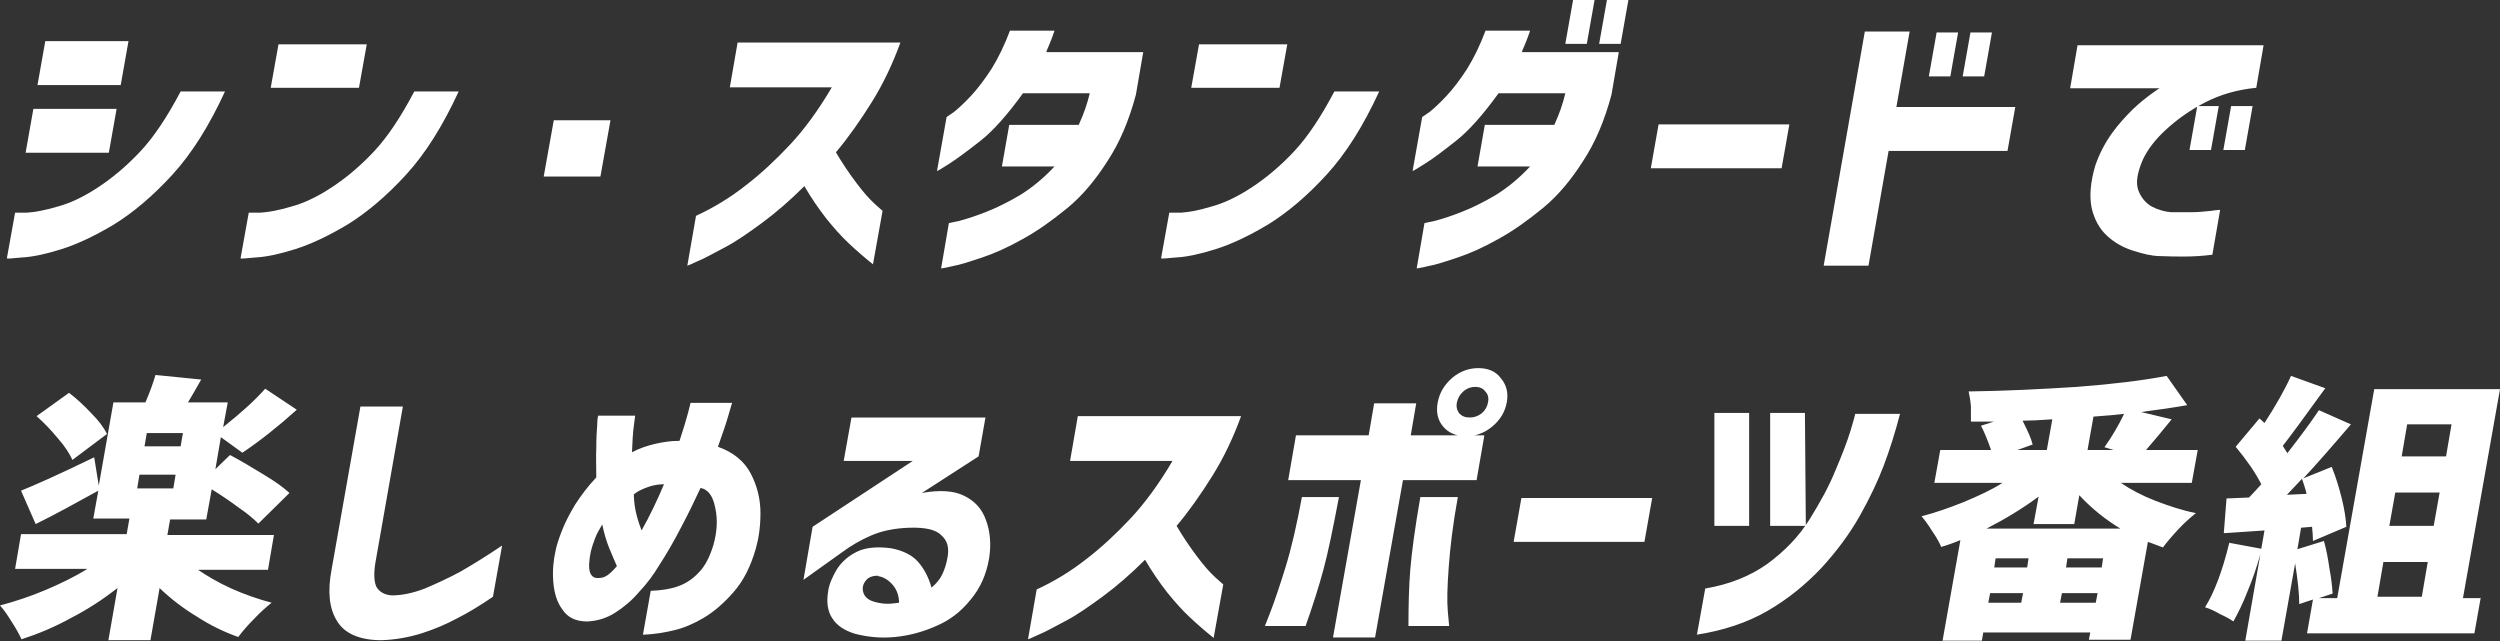
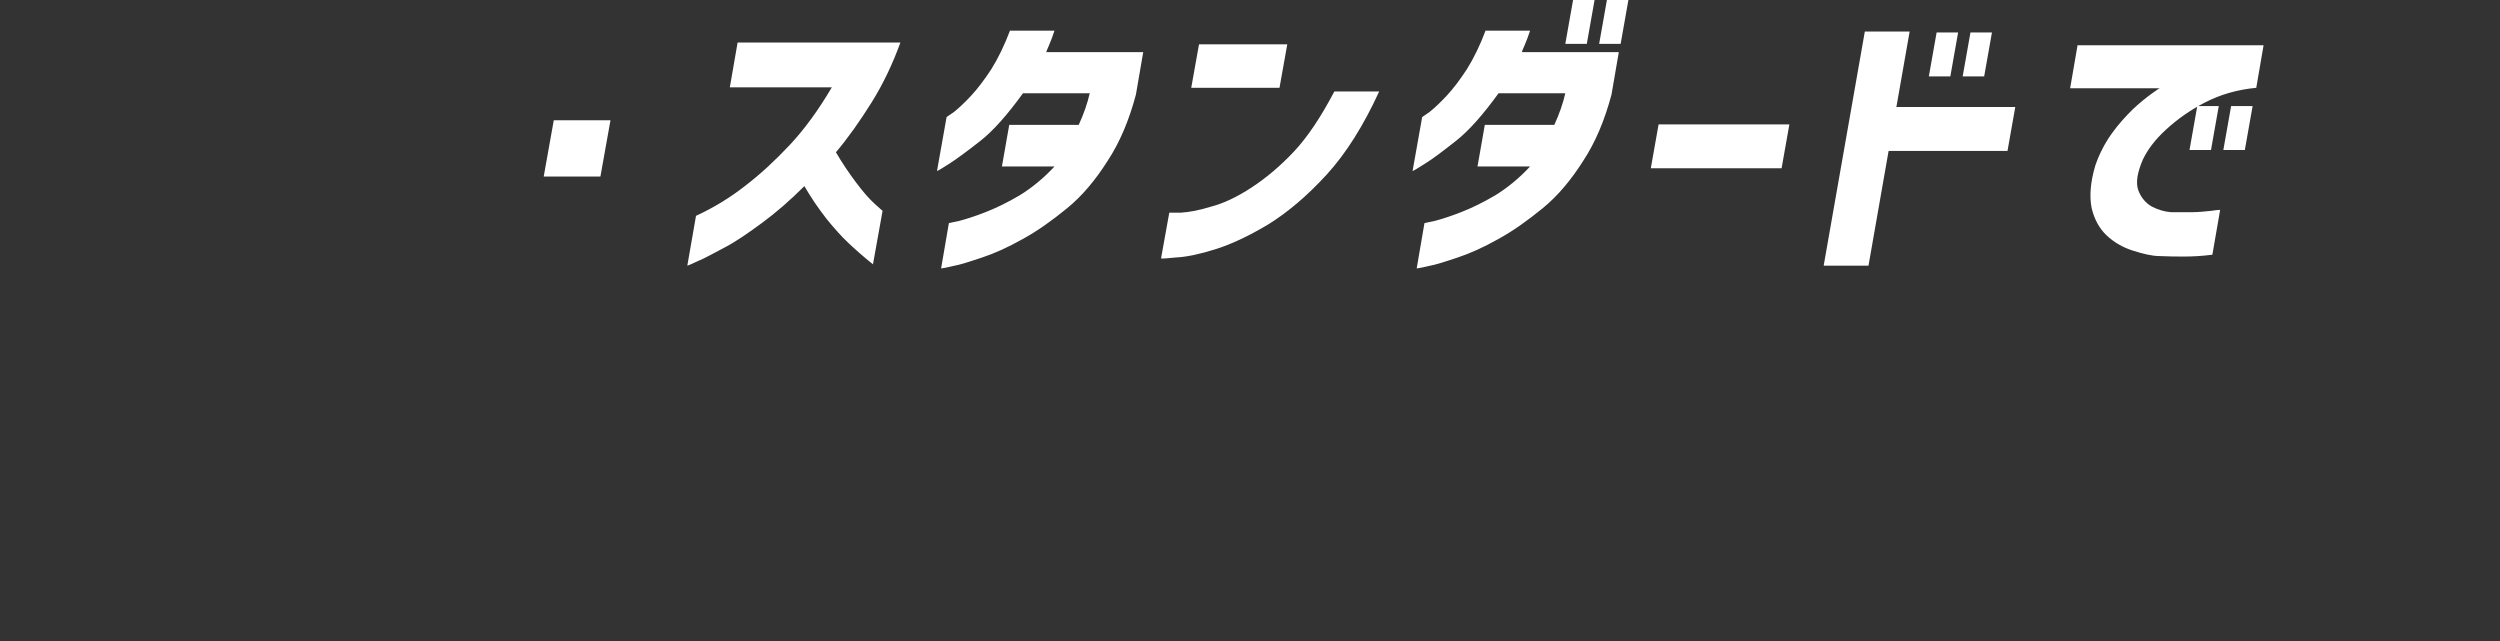
<svg xmlns="http://www.w3.org/2000/svg" id="_レイヤー_1" data-name="レイヤー_1" version="1.1" viewBox="0 0 546.7 140.2">
  <rect x="0" y="0" width="546.7" height="140.2" fill="#333333" stroke="none" />
  <defs>
    <style>
      .st0 {
        fill: #fff;
      }
    </style>
  </defs>
-   <path class="st0" d="M39.3,20h9.9c-3.4,7.4-7.2,13.5-11.5,18.2s-8.6,8.3-12.8,10.9c-4.2,2.5-8,4.3-11.5,5.4-3.5,1.1-6.4,1.7-8.6,1.8-2.1.2-3.2.3-3.3.2l1.8-10s.9,0,2.6,0c1.7-.1,3.9-.5,6.6-1.3,2.7-.7,5.7-2.1,8.9-4.2,3.2-2.1,6.3-4.7,9.3-7.9,3-3.2,5.9-7.6,8.8-13.1ZM8.2,18.6l1.7-9.6h18.2l-1.7,9.6H8.2ZM5.6,33.4l1.7-9.6h18.2l-1.7,9.6H5.6ZM90.4,20h9.9c-3.4,7.4-7.2,13.5-11.5,18.2-4.3,4.7-8.6,8.3-12.8,10.9-4.2,2.5-8,4.3-11.5,5.4-3.5,1.1-6.4,1.7-8.6,1.8-2.1.2-3.2.3-3.3.2l1.8-10s.9,0,2.6,0c1.7-.1,3.9-.5,6.6-1.3,2.7-.7,5.7-2.1,8.9-4.2,3.2-2.1,6.3-4.7,9.3-7.9,3-3.2,5.9-7.6,8.8-13.1ZM59.2,19.2l1.7-9.5h19.3l-1.7,9.5h-19.3Z" />
-   <path class="st0" d="M118.9,38.6l2.2-12.3h12.4l-2.2,12.3h-12.4Z" />
+   <path class="st0" d="M118.9,38.6l2.2-12.3h12.4l-2.2,12.3h-12.4" />
  <path class="st0" d="M182,19.1h-22.4l1.7-9.8h35.6c-1.7,4.7-3.8,9.1-6.3,13.1-2.5,4-5.1,7.7-7.8,10.9,1.4,2.4,2.9,4.6,4.4,6.6,1.5,2,2.8,3.5,4,4.6,1.2,1.1,1.8,1.6,1.8,1.6l-2.1,11.7c-2-1.6-3.7-3.1-5.3-4.6-1.6-1.5-3.2-3.3-4.9-5.4-1.7-2.2-3.3-4.5-4.8-7.1-3.1,3.1-6.1,5.7-9.2,8-3,2.2-5.7,4.1-8.2,5.4s-4.4,2.4-5.9,3c-1.5.7-2.2,1-2.3,1l1.9-10.9c3.9-1.8,7.5-4,10.8-6.6,3.4-2.6,6.6-5.6,9.7-8.9,3.1-3.3,6.2-7.5,9.2-12.6ZM220.9,6.7h9.7c-.4,1.2-.8,2.3-1.2,3.2-.4.9-.6,1.4-.6,1.5h21.2l-1.6,9.3c-1.5,5.6-3.5,10.4-6.2,14.5-2.6,4.1-5.5,7.6-8.8,10.3-3.3,2.7-6.5,5-9.8,6.8-3.2,1.8-6.1,3.1-8.8,4-2.7.9-4.8,1.6-6.5,1.9-1.6.4-2.5.5-2.5.5l1.7-9.9s.8-.2,2.3-.5c1.5-.4,3.4-1,5.7-1.9,2.3-.9,4.8-2.1,7.5-3.7,2.6-1.6,5.2-3.7,7.6-6.3h-11.5l1.6-9.1h15.2c1.1-2.4,1.9-4.7,2.4-6.9h-14.6c-3.4,4.7-6.5,8.2-9.3,10.4-2.8,2.2-5.1,3.9-6.8,5-1.7,1.1-2.6,1.6-2.7,1.6l2.1-11.8s.6-.4,1.6-1.1c1-.8,2.3-2,3.7-3.5,1.5-1.6,3-3.6,4.5-5.9,1.5-2.4,2.9-5.3,4.1-8.5ZM291.7,20h9.9c-3.4,7.4-7.2,13.5-11.5,18.2-4.3,4.7-8.6,8.3-12.8,10.9-4.2,2.5-8,4.3-11.5,5.4-3.5,1.1-6.4,1.7-8.6,1.8-2.1.2-3.2.3-3.3.2l1.8-10s.9,0,2.6,0c1.7-.1,3.9-.5,6.5-1.3,2.7-.7,5.7-2.1,8.9-4.2,3.2-2.1,6.3-4.7,9.3-7.9,3-3.2,5.9-7.6,8.8-13.1ZM260.5,19.2l1.7-9.5h19.3l-1.7,9.5h-19.3ZM324.9,6.7h9.7c-.4,1.2-.8,2.3-1.2,3.2-.4.9-.6,1.4-.6,1.5h21.2l-1.6,9.3c-1.5,5.6-3.5,10.4-6.2,14.5-2.6,4.1-5.5,7.6-8.8,10.3-3.3,2.7-6.5,5-9.8,6.8-3.2,1.8-6.1,3.1-8.8,4-2.7.9-4.8,1.6-6.5,1.9-1.6.4-2.5.5-2.5.5l1.7-9.9s.8-.2,2.3-.5c1.5-.4,3.4-1,5.7-1.9,2.3-.9,4.8-2.1,7.5-3.7,2.6-1.6,5.2-3.7,7.6-6.3h-11.5l1.6-9.1h15.2c1.1-2.4,1.9-4.7,2.4-6.9h-14.6c-3.4,4.7-6.5,8.2-9.3,10.4-2.8,2.2-5,3.9-6.8,5-1.7,1.1-2.6,1.6-2.7,1.6l2.1-11.8s.6-.4,1.6-1.1c1-.8,2.3-2,3.7-3.5,1.5-1.6,3-3.6,4.5-5.9,1.5-2.4,2.9-5.3,4.1-8.5ZM342.3,9.6l1.7-9.6h4.7l-1.7,9.6h-4.7ZM349.7,9.6l1.7-9.6h4.7l-1.7,9.6h-4.7ZM361,36.8l1.7-9.6h28.6l-1.7,9.6h-28.6ZM440.7,23.4l-1.7,9.6h-26l-4.4,25.1h-9.8l9-51.2h9.8l-2.9,16.5h26ZM421.8,16.7l1.7-9.6h4.7l-1.7,9.6h-4.7ZM429.2,16.7l1.7-9.6h4.7l-1.7,9.6h-4.7ZM454.3,9.9h40.7l-1.6,9.3c-4.2.4-7.9,1.5-11.2,3.2-3.3,1.7-6.1,3.7-8.6,6-2.4,2.2-4,4.4-5,6.5-1.2,2.8-1.6,5-1,6.7.6,1.6,1.6,2.8,3,3.6,1.4.7,2.8,1.1,4.1,1.2,1.6,0,3.2,0,4.8,0,1.5,0,2.9-.2,4.1-.3,1.2-.2,1.9-.2,1.9-.2l-1.7,9.8c-2.3.3-4.4.4-6.1.4-1.7,0-3.5,0-5.4-.1-1.7,0-3.7-.5-5.9-1.2-2.2-.7-4.1-1.8-5.7-3.3-1.6-1.5-2.7-3.5-3.3-6-.5-2.5-.3-5.6.8-9.3.9-2.6,2.1-4.9,3.6-7,1.5-2.1,3.1-3.8,4.6-5.3,1.6-1.5,3-2.6,4.1-3.4,1.1-.8,1.7-1.2,1.8-1.2h-19.6l1.6-9.3ZM478.8,32.8l1.7-9.6h4.7l-1.7,9.6h-4.7ZM486.2,32.8l1.7-9.6h4.7l-1.7,9.6h-4.7Z" />
-   <path class="st0" d="M43,124.4c2.2,1.5,4.7,3,7.6,4.3,2.9,1.3,5.8,2.3,8.8,3.1-1.1.9-2.4,2-3.8,3.5-1.5,1.5-2.6,2.8-3.5,4-3.1-1.1-6.2-2.6-9.1-4.5-3-1.8-5.7-3.9-8.1-6.2l-2,11.4h-9.2l2-11.4c-3.1,2.4-6.4,4.6-10.1,6.5-3.6,2-7.2,3.5-10.9,4.7-.5-1.1-1.2-2.4-2.2-3.9-.9-1.5-1.7-2.6-2.5-3.5,3.4-.9,6.7-2,10-3.4,3.3-1.4,6.4-2.9,9.1-4.6H3.3l1.3-7.6h23.1l.6-3.4h-7.9l1.1-6.1c-5.1,2.8-9.6,5.3-13.7,7.3l-3.2-7.3c3-1.2,8.4-3.6,16-7.3l1,6.2,3.2-18.2h7c1-2.3,1.7-4.3,2.2-6l10,1c-1.2,2.1-2.1,3.7-2.9,5h8.7l-1,5.4c3.9-3.1,7-5.9,9.2-8.4l6.9,4.6c-4,3.6-8,6.8-11.9,9.4l-4.7-3.4-1.2,7,3.2-3.1c2.5,1.3,4.9,2.8,7.4,4.3,2.5,1.5,4.3,2.8,5.6,4l-6.8,6.7c-1-1-2.4-2.2-4.3-3.5-1.9-1.4-3.8-2.7-5.9-4l-1.2,6.6h-7.9l-.6,3.4h23.3l-1.3,7.6h-15.9ZM15.8,100.5c-.6-1.3-1.6-2.9-3.1-4.6-1.5-1.8-3-3.4-4.7-4.9l7.1-5.1c1.7,1.3,3.3,2.8,4.9,4.5,1.6,1.6,2.7,3.1,3.4,4.5l-7.6,5.7ZM39.5,97.6l.5-2.9h-7.9l-.5,2.9h7.9ZM30.5,103.8l-.5,3h7.9l.5-3h-7.9ZM78.8,88.9h9.3l-6,34.1c-.4,2.4-.3,4.2.2,5.3.6,1.1,1.8,1.8,3.4,1.9,2.2,0,4.6-.5,7.2-1.5,2.6-1.1,5.2-2.3,7.8-3.7,2.6-1.5,5.7-3.4,9.1-5.7l-2,11.2c-2.8,1.9-5.4,3.5-7.8,4.7-2.4,1.3-5,2.4-7.8,3.3-2.9.9-5.8,1.4-8.8,1.5-4.8,0-8.1-1.5-9.7-4.2-1.7-2.7-2.1-6.4-1.2-11.2l6.3-35.6ZM130.7,90.9h8.2c0,0-.1.9-.3,2.3-.2,1.4-.3,3.3-.4,5.7,1.5-.8,3.2-1.4,4.9-1.8,1.7-.4,3.5-.7,5.5-.7.8-2.4,1.4-4.4,1.8-5.9.4-1.5.6-2.3.6-2.4h9.1s-.3.9-.8,2.7c-.5,1.8-1.3,4-2.3,6.9,3.4,1.2,5.8,3.2,7.2,5.9,1.4,2.7,2.1,5.6,2.1,8.6s-.4,5.6-1,7.7c-1.1,3.9-2.7,7.1-4.9,9.6-2.1,2.4-4.3,4.3-6.5,5.6-2.2,1.3-4.3,2.2-6.4,2.7-2,.5-4.3.9-6.9,1l1.7-9.6c2.4-.1,4.4-.4,6-1,1.7-.6,3.2-1.6,4.5-3,1.4-1.4,2.4-3.4,3.2-6,.8-2.8,1-5.6.4-8.2-.5-2.6-1.6-4-3.2-4.3-1.3,2.8-2.7,5.7-4.3,8.7-1.5,2.9-3.1,5.7-4.8,8.3-1.2,2-2.6,3.9-4.3,5.7-1.6,1.9-3.4,3.4-5.3,4.6-1.9,1.2-3.9,1.8-6.1,1.9-2.5,0-4.3-.9-5.4-2.6-1.2-1.6-1.8-3.6-2-6-.2-2.4,0-4.7.5-6.9.2-1.1.7-2.6,1.4-4.4.7-1.8,1.7-3.7,2.9-5.7,1.3-2,2.8-4,4.6-5.9,0-2.3-.1-4.5,0-6.5,0-2.1.1-3.7.2-5,0-1.3.2-1.9.2-2ZM138.6,108.1c0,0,0,.9.2,2.5.2,1.5.7,3.3,1.5,5.4.9-1.6,1.8-3.3,2.6-5,.8-1.7,1.6-3.4,2.3-5.1-.9,0-2,.1-3.2.5-1.2.4-2.4.9-3.4,1.7ZM130.6,126.4c.5,0,1.1,0,1.7-.3.7-.3,1.6-1.1,2.6-2.3-.5-1.2-1.1-2.5-1.7-4-.6-1.5-1.1-3.2-1.5-5.1-.6,1-1.2,2-1.6,3.1-.4,1-.7,2-.9,2.8-.4,2-.5,3.5-.2,4.5.3.9.9,1.3,1.6,1.3ZM184.5,100.8l1.7-9.5h29.3l-1.5,8.5-12.4,8c3.9-.7,7-.5,9.2.6,2.3,1.1,3.9,2.8,4.8,5.3.9,2.4,1.2,5.2.7,8.4-.6,3.5-1.9,6.5-4.1,9.1-2.1,2.6-4.6,4.5-7.5,5.7-2.9,1.3-5.9,2.1-9,2.4-3.1.3-6,0-8.7-.7-2.3-.7-4-1.8-5-3.4-1-1.5-1.3-3.5-.9-5.9.2-1.5.9-3.1,1.9-4.8,1.1-1.7,2.6-3,4.5-3.9,1.9-.9,4.4-1.1,7.4-.7,2.6.5,4.6,1.5,5.9,3,1.3,1.5,2.3,3.4,2.9,5.6,1.1-.9,1.9-1.9,2.4-3s.9-2.3,1.1-3.6c.4-2.1,0-3.7-1.4-4.9-1.2-1.2-3.5-1.7-6.9-1.6-3.3.1-6.1.7-8.4,1.7-2.3,1-4.4,2.2-6.4,3.7l-8.4,6,2-11.6,21.9-14.4h-15ZM192,125.9c-1.2,0-2.1.3-2.7,1.1-.6.8-.8,1.6-.5,2.6.3.9,1,1.6,2.4,2,1.4.4,2.6.5,3.7.4,1.1-.1,1.7-.2,1.7-.2,0-1.4-.4-2.7-1.3-3.8-.9-1.1-2-1.8-3.2-2ZM256.4,100.8h-22.4l1.7-9.8h35.7c-1.7,4.7-3.8,9.1-6.3,13.1-2.5,4-5.1,7.7-7.8,10.9,1.4,2.4,2.9,4.6,4.4,6.6,1.5,2,2.8,3.5,4,4.6,1.2,1.1,1.8,1.6,1.8,1.6l-2.1,11.7c-2-1.6-3.7-3.1-5.3-4.6-1.6-1.5-3.2-3.3-4.9-5.4-1.7-2.2-3.3-4.5-4.8-7.1-3.1,3.1-6.1,5.7-9.2,8-3,2.2-5.7,4.1-8.2,5.4s-4.4,2.4-5.9,3c-1.5.7-2.2,1-2.3,1l1.9-10.9c3.9-1.8,7.5-4,10.8-6.6,3.4-2.6,6.6-5.6,9.7-8.9,3.1-3.3,6.2-7.5,9.2-12.6ZM325.4,88c.2-1,0-1.8-.6-2.4-.5-.7-1.3-1-2.2-1s-1.8.3-2.6,1c-.7.6-1.2,1.4-1.4,2.4-.2.9,0,1.7.5,2.4.6.6,1.3.9,2.3.9s1.8-.3,2.6-.9c.8-.7,1.2-1.4,1.4-2.4ZM317.6,82.6c1.7-1.4,3.6-2.1,5.7-2.1s3.8.7,4.9,2.2c1.2,1.4,1.7,3.2,1.3,5.3-.4,2.1-1.4,3.8-3.2,5.3-1.7,1.4-3.6,2.1-5.7,2.1s-3.8-.7-5-2.1c-1.2-1.4-1.6-3.2-1.2-5.3.4-2.1,1.4-3.8,3.1-5.3ZM284.6,108.7h8.2c-1.3,6.9-2.4,12.2-3.4,15.9-1,3.7-2.3,7.8-3.9,12.3h-8.9c0,0,.5-1.2,1.3-3.3.8-2.1,1.9-5.3,3.2-9.5,1.3-4.2,2.5-9.4,3.6-15.4ZM310.5,108.7h8.3c-1.1,6-1.7,11.2-2,15.4-.3,4.2-.4,7.3-.2,9.5.2,2.1.3,3.2.3,3.3h-8.9c0-4.5.1-8.6.4-12.3.3-3.7,1-9,2.2-15.9ZM324.6,95.2l-1.7,9.8h-16.1l-6.1,34.4h-9.2l6.1-34.4h-15.9l1.7-9.8h15.9l1.2-7h9.2l-1.2,7h16.1ZM331,118.5l1.7-9.6h28.6l-1.7,9.6h-28.6ZM371.1,138.7l1.8-10c5.3-.9,9.8-2.7,13.6-5.4,3.8-2.8,6.9-6,9.2-9.7,2.3-3.7,4.3-7.3,5.7-10.8,1.5-3.5,2.6-6.4,3.3-8.7.7-2.3,1-3.5,1-3.6h9.8c-1.1,4.2-2.3,8-3.6,11.4-1.3,3.4-3,7-5.2,10.9-2.2,3.9-5,7.7-8.4,11.4-3.4,3.6-7.3,6.8-11.8,9.4-4.5,2.6-9.7,4.3-15.5,5.2ZM382.5,90.3v24.7c0,0-7.6,0-7.6,0v-24.7h7.6ZM394.7,90.3l.2,24.7h-7.8v-24.7h7.6ZM463.8,105.6c2.2,1.5,4.7,2.8,7.5,3.9,2.9,1.1,5.8,2.1,8.9,2.7-1.1.9-2.4,2-3.8,3.5-1.4,1.5-2.5,2.8-3.4,4-.7-.2-1.8-.7-3.3-1.2l-3.8,21.4h-9.1l.3-1.6h-23.4l-.3,1.8h-8.6l3.9-22c-1.4.6-2.8,1.1-4.2,1.5-.4-1-1.1-2.2-2-3.5-.8-1.3-1.6-2.4-2.3-3.2,3.1-.8,6.2-1.9,9.2-3.1,3.1-1.3,6-2.6,8.5-4.2h-14.9l1.3-7.2h11.1c-.7-2-1.4-3.8-2.2-5.3l2.8-.9h-5c0-.9,0-2,0-3.3-.1-1.3-.3-2.4-.5-3.3,8-.1,15.9-.5,23.7-1,7.9-.6,14.4-1.4,19.6-2.4l4.5,6.4c-2.8.5-6.2,1-10.1,1.5l6.7,1.6c-1.7,2.1-3.6,4.4-5.6,6.7h11.3l-1.3,7.2h-15.3ZM460.2,97.8c1.7-2.4,3.1-4.8,4.3-7.3-1.6.2-3.8.4-6.7.6l-1.3,7.3h5.7l-2-.6ZM448.7,91.7c-2.8.2-4.9.3-6.4.3,1.1,2.2,1.9,3.9,2.2,5.2l-3.3,1.2h6.4l1.2-6.7ZM463.7,115.6c-3.3-2-6.3-4.4-9-7.3l-1.1,6.3h-8.9l1.1-6c-3.5,2.6-7.3,4.9-11.4,7h29.4ZM443.3,124.1l.3-2h-7.2l-.3,2h7.2ZM459.6,124.1l.3-2h-7.8l-.3,2h7.8ZM435.2,129.7l-.4,2.1h7.2l.4-2.1h-7.2ZM450.5,131.8h7.8l.4-2.1h-7.8l-.4,2.1ZM542.5,130.6l-1.4,7.9h-36.6l1.3-7.4-3,1c0-2.2-.3-5.1-.9-8.9l-3,16.9h-7.9l3.3-18.9c-.8,2.8-1.7,5.5-2.8,8.1-1,2.6-2.1,4.8-3.1,6.6-.7-.5-1.6-1-2.9-1.6-1.2-.7-2.3-1.2-3.3-1.5,2-3.2,3.8-7.9,5.3-14.1l7,1.3.7-4-8.9.6.6-7.6,4.9-.2c.4-.4,1-1,1.7-1.8l1-1.1c-1.3-2.6-3.2-5.3-5.6-8.2l5.2-6.2,1.1,1c2.4-3.7,4.4-7.2,5.8-10.3l7.5,2.7-1.1,1.5c-3.7,5.1-6.4,8.8-8.2,11.1l1,1.6c2.8-3.6,5.1-6.7,6.9-9.4l7,3.1c-4.1,4.8-7.5,8.7-10.4,11.8l6.2-2.5c.9,2.2,1.6,4.5,2.2,6.9.6,2.4.9,4.5,1,6.2l-7.3,3.1c0-1-.1-2-.2-3.1l-2.4.2-.8,4.7,5.8-1.8c.5,1.8.9,3.8,1.2,6,.4,2.1.6,3.9.7,5.5l-3,1h4l8.1-45.7h27.5l-8.1,45.7h3.8ZM536.1,92.8h-9.7l-1.2,7h9.7l1.2-7ZM504.4,108c-.3-1.3-.7-2.4-1-3.3-1.6,1.7-2.7,2.9-3.3,3.5l4.3-.2ZM532.2,115l1.3-7.3h-9.7l-1.3,7.3h9.7ZM521.2,122.9l-1.3,7.6h9.7l1.3-7.6h-9.7Z" />
</svg>